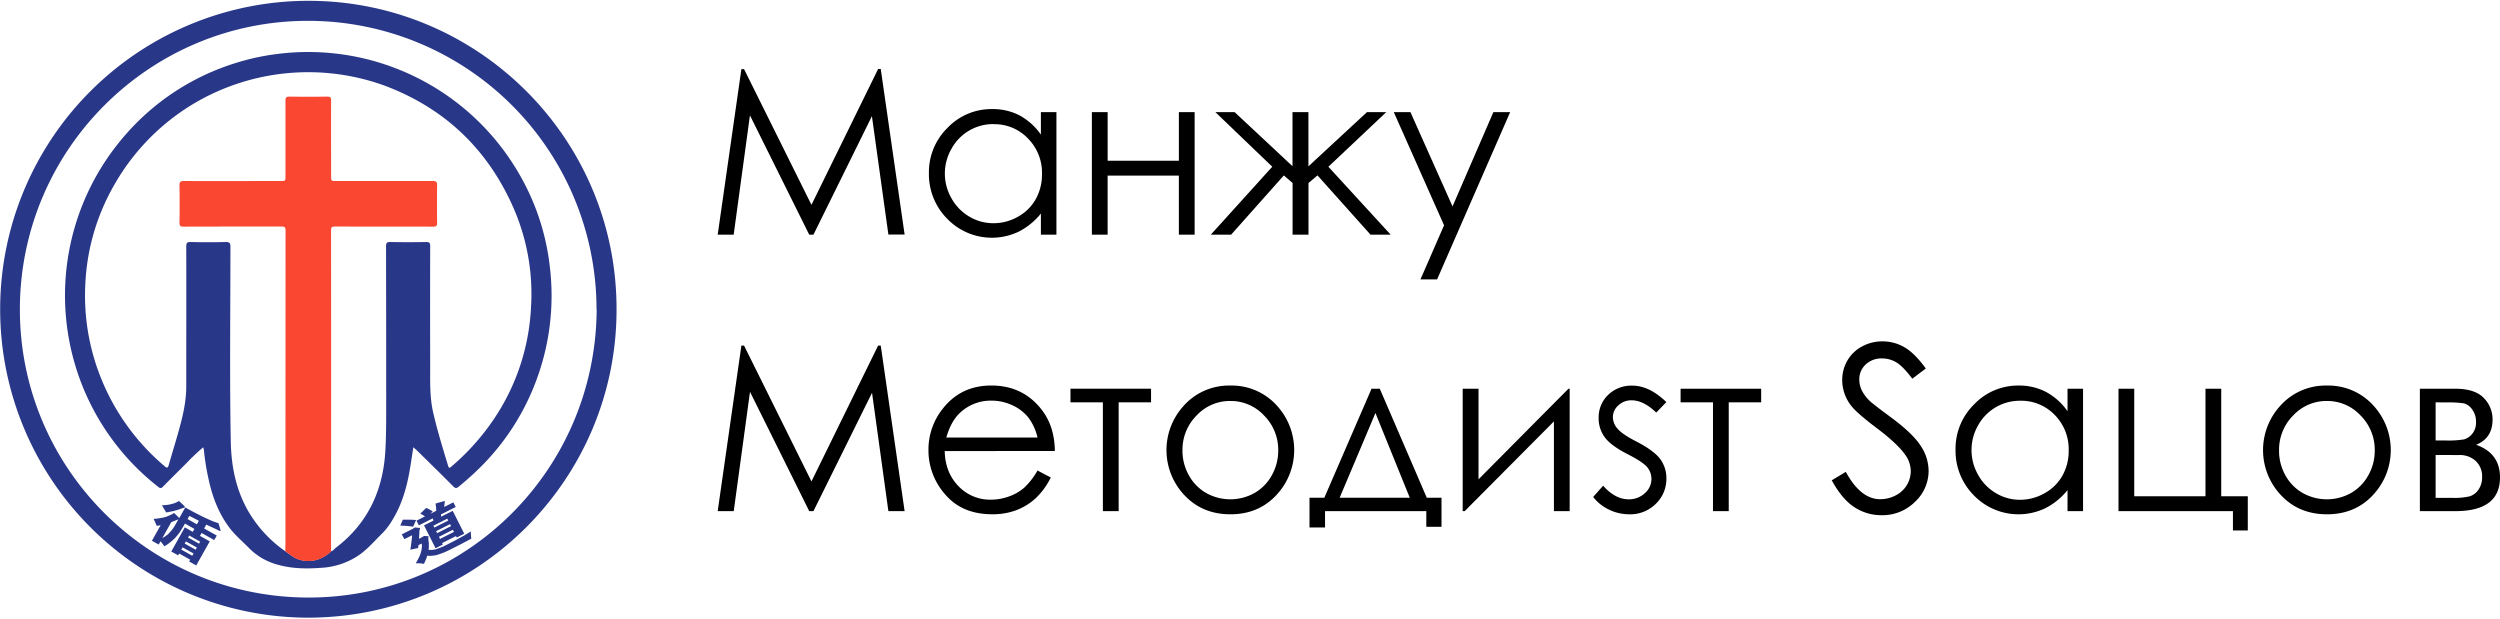
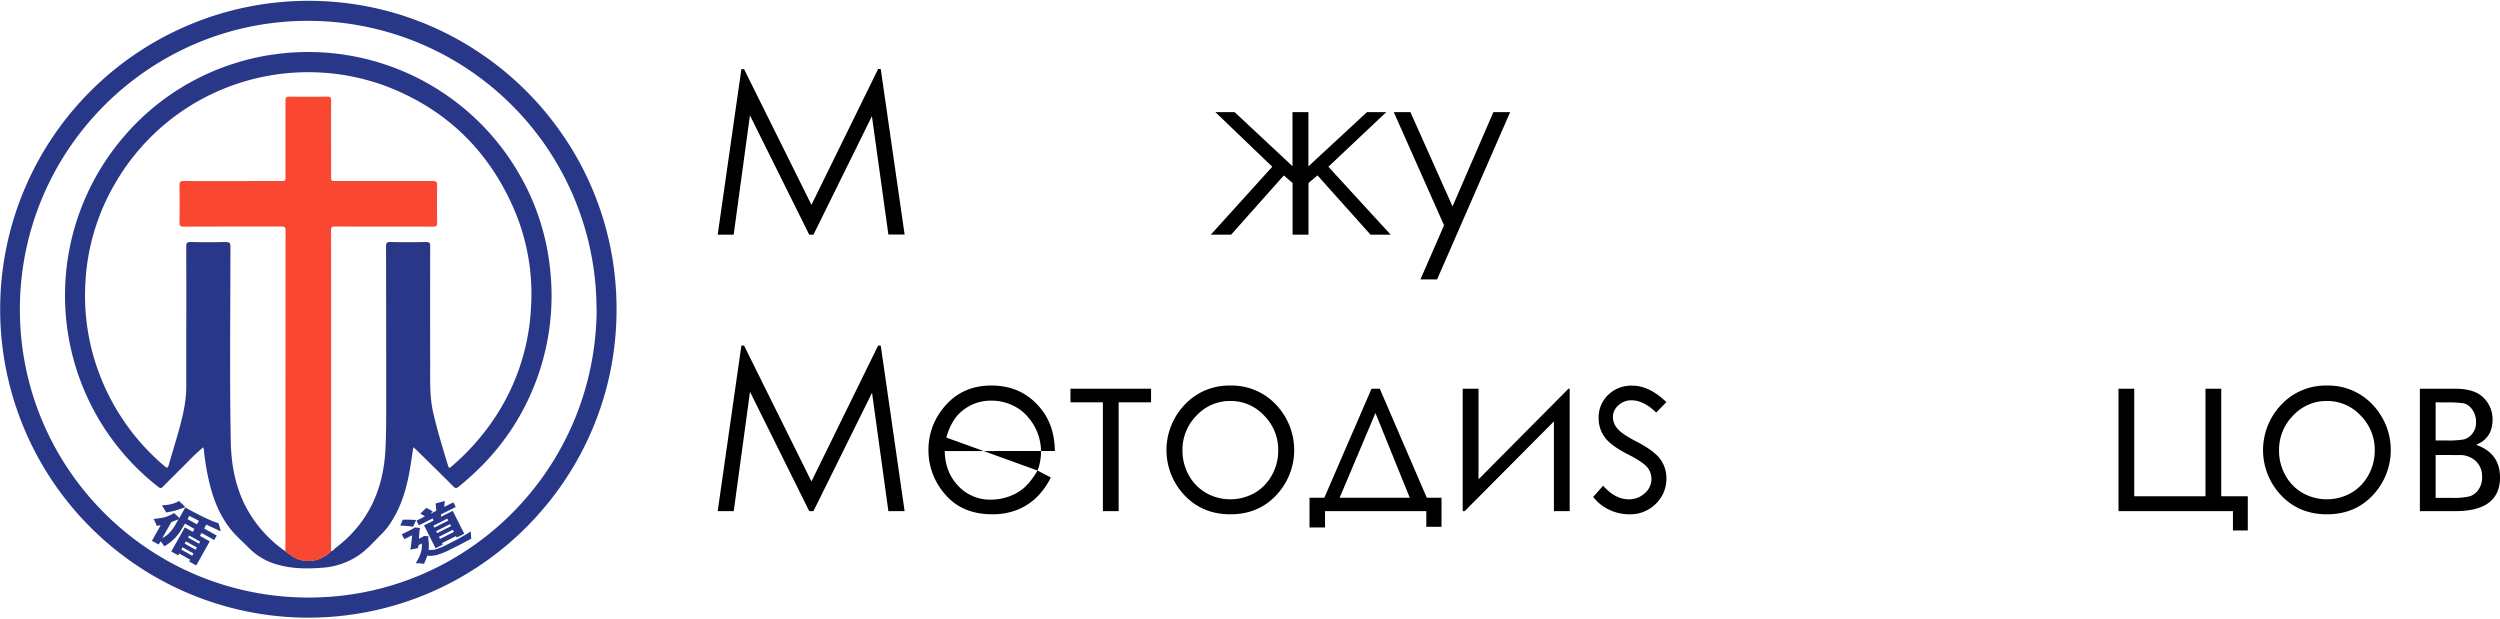
<svg xmlns="http://www.w3.org/2000/svg" id="레이어_2" data-name="레이어 2" viewBox="0 0 1257 311">
  <path d="M310,155.56c.08,85.57-69.79,155.75-156.59,155A155.06,155.06,0,1,1,156.91.42C241.24,1.37,310.13,70.15,310,155.56Zm-10.07,0A145.06,145.06,0,0,0,155.5,10.48C75.7,10.12,10.48,74.71,10,154.72S74.14,300,154.37,300.44,299.55,236.16,300,155.55Z" style="fill:#293789" />
  <path d="M207.82,224.89c-.66,4.22-1.2,8.14-1.89,12-1.54,8.7-4,17.07-8.69,24.67a34.13,34.13,0,0,1-5,6.57c-3.62,3.55-6.92,7.43-11,10.45a37,37,0,0,1-19.52,6.9c-7.48.58-14.9.49-22.16-1.57a31.81,31.81,0,0,1-14.34-8.32c-3.4-3.48-7.17-6.62-10.1-10.57-5.41-7.32-8.45-15.61-10.32-24.4a121.8,121.8,0,0,1-2.27-14.21,13.76,13.76,0,0,0-.35-1.51,103.45,103.45,0,0,0-8.29,7.84c-4,4-8,7.95-12,12-.88.9-1.38.81-2.3.08a121.83,121.83,0,0,1-41.44-60.09A122.51,122.51,0,0,1,61.89,69.15a120.9,120.9,0,0,1,57.83-37.84,115.86,115.86,0,0,1,18.4-4A122.46,122.46,0,0,1,262.4,89.88a119,119,0,0,1,14.08,44.47,121.52,121.52,0,0,1-7,57.36,120.23,120.23,0,0,1-25.87,41.1,147.48,147.48,0,0,1-12.91,11.84c-1.19,1-1.79.94-2.88-.17-6-6.07-12.11-12-18.19-18C209.11,225.94,208.55,225.52,207.82,224.89Zm-41.31,52.28c1-.23,1.53-1.13,2.28-1.7,16.38-12.42,24-29.36,25-49.46.44-8.14.38-16.32.39-24.47q0-38.83-.08-77.67c0-1.8.49-2.21,2.21-2.18,6,.11,12,.12,17.93,0,1.76,0,2.06.51,2.06,2.14q-.09,30.17,0,60.33c0,7.76-.26,15.53,1.49,23.2,2,8.76,4.63,17.33,7.24,25.92.72,2.38.69,2.39,2.52.81a117.48,117.48,0,0,0,18-19.44,109.9,109.9,0,0,0,21.44-60.15,107.82,107.82,0,0,0-8.66-49.62c-12.78-29.35-34.15-50-64-61.47a112.63,112.63,0,0,0-98.21,9.48A112,112,0,0,0,57.68,92.56a109.77,109.77,0,0,0-14.76,49.9,111.16,111.16,0,0,0,8,48,113,113,0,0,0,31.91,44c1.13,1,1.56.85,2-.6,1.53-5.43,3.22-10.81,4.75-16.24,2.14-7.6,4.07-15.25,4.07-23.23,0-23.45.06-46.9,0-70.35,0-1.79.31-2.4,2.25-2.35q8.77.21,17.54,0c1.9,0,2.42.39,2.42,2.38,0,32.57-.43,65.14.17,97.71.23,12.58,2.57,24.57,9,35.59a63.11,63.11,0,0,0,18.48,19.83c1.86,1.23,3.58,2.78,5.6,3.65a15.57,15.57,0,0,0,11.51.15A19.63,19.63,0,0,0,166.51,277.17Z" style="fill:#293789" />
  <path d="M143.46,277.19c0-1.93.07-3.86.07-5.78q0-77.76.05-155.52c0-1.83-.61-2-2.19-2-16.38.05-32.76,0-49.14.07-1.6,0-2-.44-2-2q.14-9.35,0-18.69c0-1.72.38-2.27,2.2-2.26,16.19.07,32.38,0,48.56,0,2.53,0,2.53,0,2.53-2.43,0-12.65,0-25.31,0-38,0-1.64.5-2,2.06-2q9.45.12,18.89,0c1.57,0,2,.37,2,2-.07,12.66,0,25.31,0,38,0,2.43,0,2.43,2.52,2.43,16.19,0,32.38,0,48.57,0,1.8,0,2.24.52,2.21,2.25q-.13,9.34,0,18.7c0,1.59-.42,2-2,2-16.44-.06-32.89,0-49.33-.06-1.4,0-2,.19-2,1.83q.07,80.26,0,160.53c0,.32.05.64.07,1a19.63,19.63,0,0,1-5.94,3.82,15.57,15.57,0,0,1-11.51-.15C147,280,145.32,278.42,143.46,277.19Z" style="fill:#fa4731" />
  <path d="M93.15,255.15l2.14,1.18c.77.42,1.38.74,1.83,1l2.21,1.14c1,.5,1.82.94,2.6,1.32.62.3,1.44.68,2.47,1.15s1.87.84,2.53,1.11c.47.19,1,.37,1.49.54l1.43.47,1.05,3.53c0,.19,0,.31-.08.35a.7.7,0,0,1-.41,0l-1.47-.74-2.6-1.21-2.63-1.22-1.08,1.94,6.35,3.57-1.27,2.26-6.35-3.56-.82,1.46,4.92,2.76-6.8,12.11-3.55-2,.51-.9-5.52-3.09-.52.92-3.46-1.94,6.81-12.14,4,2.25.82-1.47L93,263.24l-.69,1.22c-.31.56-.71,1.22-1.2,2s-.87,1.33-1.13,1.7-.8,1-1.22,1.5-.79.89-1.13,1.22-.81.73-1.26,1.12-.86.72-1.22,1-.78.59-1.24.89a8,8,0,0,1-1.36.75,11.12,11.12,0,0,0-.84-1.27c-.32-.43-.65-.83-1-1.21l-.92,1.64-3.4-1.9,4.4-7.85-1,.2c-.32.06-.64.11-1,.15-.22-.59-.47-1.19-.75-1.81s-.55-1.18-.82-1.69c.46,0,1-.08,1.6-.15s1.13-.14,1.59-.22.95-.15,1.39-.24.91-.21,1.41-.35a12.53,12.53,0,0,0,1.27-.48l1.16-.5a8.59,8.59,0,0,0,1-.48,10,10,0,0,0,.86-.58c.45.44.94.9,1.44,1.37s.9.9,1.2,1.25h0v0Zm-1.78-2c.49.46.92.88,1.28,1.26a1.43,1.43,0,0,1,.27.35.26.26,0,0,1,0,.29.71.71,0,0,1-.39.21l-.67.22-.91.33-.8.27a9.57,9.57,0,0,1-1,.33l-1,.28a9,9,0,0,1-1.26.33l-1.12.22-1.2.25-1.07.16c-.27-.54-.59-1.14-1-1.78s-.74-1.23-1.11-1.78L82.5,254a10.45,10.45,0,0,0,1.18-.12c.44,0,.9-.1,1.36-.18a9.09,9.09,0,0,0,1.32-.32,7.87,7.87,0,0,0,1.13-.3c.37-.13.7-.26,1-.39l.82-.41a4.75,4.75,0,0,0,.66-.41C90.41,252.29,90.88,252.71,91.37,253.17Zm-1.89,8.06-.37.12c-.38.18-.81.35-1.27.52s-.88.34-1.25.5l-.23.08-.23.09-4.51,8,.33-.18.34-.18q.48-.28.93-.6c.3-.21.66-.48,1.08-.82s.66-.61,1-1a13.31,13.31,0,0,0,1.15-1.3c.27-.34.56-.74.86-1.2s.61-.94.9-1.46l1.54-2.74A3,3,0,0,1,89.48,261.23ZM99,263.62l1-1.76c-.87-.46-1.71-.9-2.54-1.32s-1.58-.81-2.28-1.15L94.31,261Zm1.65,8.73-5.52-3.1-.58,1,5.51,3.1Zm-7.17-.15-.62,1.11,5.51,3.09.62-1.1Zm-1.69,3-.64,1.14,5.52,3.09.63-1.13Z" style="fill:#293789" />
  <path d="M216,276.5a3.39,3.39,0,0,0,.45,0c.36,0,.76,0,1.19-.06a10.06,10.06,0,0,0,1.32-.21c.35-.1.88-.28,1.56-.54s1.34-.51,2-.77,1.66-.8,2.75-1.34l3-1.54c.61-.3,1.42-.74,2.42-1.3l2.45-1.34,1.84-1.1c.69-.42,1.28-.78,1.76-1.1,0,.51,0,1.11.06,1.79s.09,1.3.16,1.85c-1.54.83-2.95,1.58-4.21,2.24s-2.5,1.3-3.72,1.91l-1.29.65-2.28,1.13c-.91.45-1.64.78-2.19,1s-1.15.44-1.92.72-1.37.47-1.82.59a14.36,14.36,0,0,1-1.71.29c-.67.08-1.24.12-1.72.14a5.58,5.58,0,0,0-.62-.07l-.66-.05-.11.34-.1.3c-.17.52-.41,1.14-.71,1.85s-.56,1.26-.75,1.64a14.18,14.18,0,0,0-2.11-.27,17.54,17.54,0,0,0-2,0c.27-.49.57-1,.92-1.65s.6-1.11.79-1.51.36-.83.54-1.31.33-.94.46-1.41A11.73,11.73,0,0,0,212,276c.07-.51.11-.89.13-1.16s0-.45,0-.76a5.14,5.14,0,0,0-.13-.8l-1.59.81a6.34,6.34,0,0,1-.08.72c0,.25-.07.5-.1.74l-3.91.83c.12-.62.23-1.29.32-2s.17-1.35.23-1.94.11-1,.19-1.59a15.13,15.13,0,0,0,.14-1.71l-3.88,1.95L202,268.68l4.37-2.2,1.18-.62a9.1,9.1,0,0,0,1.08-.67l2.63.28a9.17,9.17,0,0,0-.27,1c-.06.35-.1.64-.12.85q0,.9-.12,1.86c0,.64-.08,1.22-.1,1.73l.85-.43c.29-.14.58-.3.89-.48s.58-.36.82-.53l2.27.16a3.92,3.92,0,0,0-.11.86,6.11,6.11,0,0,0,0,.79c.08.42.15.88.2,1.38a11.87,11.87,0,0,1,.05,1.25c0,.36,0,.77,0,1.22a8.42,8.42,0,0,1-.16,1.29ZM204.2,261.29c.67,0,1.26,0,1.76,0l1.65.07c.62,0,1.16.08,1.6.14l-1.49,3.35a12,12,0,0,0-1.62-.25l-1.56-.14a16,16,0,0,0-1.62-.12l-1.66-.07,1.28-3Zm17.6-1.5,5.83-2.94,5.8,11.51-3.78,1.91-.37-.73-7,3.54.37.73L219,275.66l-5.8-11.51,4.73-2.39-.34-1.13-7,3.51-1.18-2.35,4.27-2.16c-.36-.25-.74-.49-1.16-.73s-.82-.45-1.21-.63l3-2.89c.46.2,1,.46,1.6.77a18,18,0,0,1,1.65,1l-1.23,1.2,3-1.51c0-.22,0-.46,0-.71a7.88,7.88,0,0,0-.07-.8c0-.37-.07-.74-.12-1.13a6.7,6.7,0,0,0-.17-1c.91-.27,1.67-.5,2.29-.67l1.93-.53a.74.74,0,0,1,.36,0,.14.14,0,0,1,.1.16.61.61,0,0,1,0,.34c0,.14-.08.28-.11.42s-.05.51-.08.87-.07.73-.11,1.11l4.61-2.33,1.18,2.35-7.42,3.74Zm3.09,1-7,3.54.48.94,7-3.54Zm1.39,2.74-7,3.54.52,1,7-3.54Zm1.43,2.84-7,3.54.54,1.07,7-3.54Z" style="fill:#293789" />
  <path d="M360.86,118l11.91-83.23h1.35L408,103l33.51-68.29h1.33l12,83.23h-8.16L438.4,58.42,409,118h-2.12L377.07,58l-8.18,60Z" />
-   <path d="M531.17,56.39V118h-7.81V107.37a34.1,34.1,0,0,1-11.18,9.11,31.23,31.23,0,0,1-35.87-6.43,31.74,31.74,0,0,1-9.25-23,31.18,31.18,0,0,1,9.34-22.75,30.43,30.43,0,0,1,22.46-9.45A29.05,29.05,0,0,1,512.58,58a31.3,31.3,0,0,1,10.78,9.67V56.39Zm-31.66,6A23.88,23.88,0,0,0,478.4,74.82a24.92,24.92,0,0,0,0,24.87,24.34,24.34,0,0,0,9,9.24,23.41,23.41,0,0,0,12.06,3.3A24.66,24.66,0,0,0,511.77,109a22.88,22.88,0,0,0,9-8.87,25.33,25.33,0,0,0,3.14-12.6,24.5,24.5,0,0,0-7-17.86A23.28,23.28,0,0,0,499.51,62.44Z" />
-   <path d="M592.73,88.3H556.91V118H549V56.39h7.92V80.83h35.82V56.39h7.92V118h-7.92Z" />
  <path d="M649.87,56.39h8V83.64l29.43-27.25H697L667.91,83.84,699.23,118H689.1L662.44,88.19,657.91,92v26h-8V92l-4.41-3.79L619,118H608.78l30.91-34.17L611.1,56.39h9.68l29.09,27.18Z" />
  <path d="M700.8,56.39h8.37l21.16,47.4,20.54-47.4h8.43l-36.72,84.08h-8.37l11.86-27.19Z" />
  <path d="M360.86,257l11.91-83.23h1.35L408,242.06l33.51-68.29h1.33l12,83.23h-8.16l-8.22-59.52L409,257h-2.12l-29.78-60-8.18,60Z" />
-   <path d="M521.66,236.58l6.68,3.5a36.46,36.46,0,0,1-7.59,10.42,30.18,30.18,0,0,1-9.69,6,33.65,33.65,0,0,1-12.17,2.07q-15.08,0-23.56-9.88a33.32,33.32,0,0,1-8.5-22.32,32.89,32.89,0,0,1,7.2-20.88q9.11-11.65,24.4-11.65,15.75,0,25.15,11.94,6.67,8.43,6.8,21H475q.22,10.72,6.86,17.59a21.85,21.85,0,0,0,16.37,6.86,26.36,26.36,0,0,0,9.15-1.64,24,24,0,0,0,7.56-4.34A36.83,36.83,0,0,0,521.66,236.58Zm0-16.58A26.31,26.31,0,0,0,517,209.87a21.85,21.85,0,0,0-8-6.11,24.53,24.53,0,0,0-10.48-2.32A22.54,22.54,0,0,0,483,207.27q-4.77,4.24-7.2,12.73Z" />
+   <path d="M521.66,236.58l6.68,3.5a36.46,36.46,0,0,1-7.59,10.42,30.18,30.18,0,0,1-9.69,6,33.65,33.65,0,0,1-12.17,2.07q-15.08,0-23.56-9.88a33.32,33.32,0,0,1-8.5-22.32,32.89,32.89,0,0,1,7.2-20.88q9.11-11.65,24.4-11.65,15.75,0,25.15,11.94,6.67,8.43,6.8,21H475q.22,10.72,6.86,17.59a21.85,21.85,0,0,0,16.37,6.86,26.36,26.36,0,0,0,9.15-1.64,24,24,0,0,0,7.56-4.34A36.83,36.83,0,0,0,521.66,236.58ZA26.31,26.31,0,0,0,517,209.87a21.85,21.85,0,0,0-8-6.11,24.53,24.53,0,0,0-10.48-2.32A22.54,22.54,0,0,0,483,207.27q-4.77,4.24-7.2,12.73Z" />
  <path d="M538.24,195.44h40.51v6.85H562.46V257h-7.93V202.29H538.24Z" />
  <path d="M618.64,193.86a30.49,30.49,0,0,1,23.58,10.3,33.06,33.06,0,0,1-.48,44.78q-9,9.65-23.1,9.65t-23.15-9.65a33,33,0,0,1-.49-44.73A30.5,30.5,0,0,1,618.64,193.86Zm0,7.75a22.87,22.87,0,0,0-17,7.3,24.38,24.38,0,0,0-7.09,17.65A25.13,25.13,0,0,0,597.77,239a22.93,22.93,0,0,0,8.75,8.91,24.86,24.86,0,0,0,24.19,0,22.9,22.9,0,0,0,8.74-8.91,25,25,0,0,0,3.24-12.45,24.34,24.34,0,0,0-7.13-17.65A22.87,22.87,0,0,0,618.61,201.61Z" />
  <path d="M665.87,250.27l23.74-54.83h4.14l23.64,54.83h7.4v14.6h-7.64V257H666.23v8.21h-7.81V250.27Zm25.7-42.61-18,42.61h35.27Z" />
  <path d="M743.4,195.44V241l45.21-45.55h.62V257h-7.92V211.88L736.44,257h-1V195.44Z" />
  <path d="M837.84,202.17l-5.09,5.27q-6.36-6.16-12.43-6.17a9.4,9.4,0,0,0-6.61,2.55,7.85,7.85,0,0,0-2.75,5.94,8.8,8.8,0,0,0,2.27,5.71q2.26,2.78,9.52,6.51,8.85,4.58,12,8.82a16.16,16.16,0,0,1,3.11,9.68,17.34,17.34,0,0,1-5.32,12.84,18.2,18.2,0,0,1-13.32,5.27,23.36,23.36,0,0,1-10.17-2.32,22.06,22.06,0,0,1-8-6.4l5-5.66q6.06,6.85,12.87,6.85A11.62,11.62,0,0,0,827,248a9.46,9.46,0,0,0,3.35-7.19,9.22,9.22,0,0,0-2.21-6q-2.22-2.61-10-6.57-8.34-4.29-11.34-8.49a15.92,15.92,0,0,1-3-9.56,15.56,15.56,0,0,1,4.79-11.65,16.66,16.66,0,0,1,12.1-4.64Q829.22,193.86,837.84,202.17Z" />
-   <path d="M845,195.44h40.51v6.85h-16.3V257h-7.92V202.29H845Z" />
-   <path d="M921,241.5l7.07-4.25Q935.55,251,945.34,251a16.59,16.59,0,0,0,7.87-1.95,13.77,13.77,0,0,0,5.6-5.23,13.58,13.58,0,0,0,1.92-7,14.11,14.11,0,0,0-2.83-8.21q-3.9-5.53-14.26-13.35t-12.95-11.37a20.81,20.81,0,0,1-4.42-12.73,19.27,19.27,0,0,1,2.61-9.9,18.54,18.54,0,0,1,7.32-7.05,21.21,21.21,0,0,1,10.27-2.57,21.93,21.93,0,0,1,11,2.91q5.12,2.91,10.83,10.72l-6.79,5.15q-4.69-6.22-8-8.2a13.81,13.81,0,0,0-7.22-2,11.46,11.46,0,0,0-8.23,3.05,10,10,0,0,0-3.2,7.53,12.75,12.75,0,0,0,1.14,5.26,19.3,19.3,0,0,0,4.13,5.55q1.64,1.58,10.75,8.31,10.8,8,14.82,14.2a22.89,22.89,0,0,1,4,12.51,21.21,21.21,0,0,1-6.88,15.73,23.1,23.1,0,0,1-16.72,6.68,24.54,24.54,0,0,1-13.75-4.05Q926.21,251,921,241.5Z" />
-   <path d="M1047.36,195.44V257h-7.81V246.42a33.94,33.94,0,0,1-11.17,9.11,31.21,31.21,0,0,1-35.88-6.42,31.76,31.76,0,0,1-9.25-23.06,31.17,31.17,0,0,1,9.34-22.74,30.43,30.43,0,0,1,22.46-9.45,29,29,0,0,1,13.72,3.22,31.24,31.24,0,0,1,10.78,9.68V195.44Zm-31.66,6.06a23.9,23.9,0,0,0-21.11,12.37,25,25,0,0,0,0,24.87,24.2,24.2,0,0,0,9,9.24,23.35,23.35,0,0,0,12.06,3.31A24.77,24.77,0,0,0,1028,248a23,23,0,0,0,9-8.87,25.34,25.34,0,0,0,3.14-12.61,24.52,24.52,0,0,0-7-17.86A23.31,23.31,0,0,0,1015.7,201.5Z" />
  <path d="M1122.72,257h-57.54V195.44h7.92v54.09h35.82V195.44h7.92v54.09h13.35v17.2h-7.47Z" />
  <path d="M1170,193.86a30.49,30.49,0,0,1,23.58,10.3,33.06,33.06,0,0,1-.48,44.78q-9,9.65-23.1,9.65t-23.16-9.65a33,33,0,0,1-.48-44.73A30.5,30.5,0,0,1,1170,193.86Zm0,7.75a22.84,22.84,0,0,0-17,7.3,24.38,24.38,0,0,0-7.09,17.65A25,25,0,0,0,1149.1,239a22.86,22.86,0,0,0,8.75,8.91,24.86,24.86,0,0,0,24.19,0,22.9,22.9,0,0,0,8.74-8.91,25,25,0,0,0,3.24-12.45,24.34,24.34,0,0,0-7.13-17.65A22.87,22.87,0,0,0,1169.94,201.61Z" />
  <path d="M1234.58,257h-17.87V195.44h17.59q10.08,0,14.52,4.64a15.15,15.15,0,0,1,4.44,10.84q0,9.39-8.26,12.72,12,4.25,12,16.37Q1257,257,1234.58,257Zm-9.95-54.71v19.18h5.16a46.53,46.53,0,0,0,9.19-.56,8.17,8.17,0,0,0,4.06-2.8,8.74,8.74,0,0,0,1.9-5.89,10.23,10.23,0,0,0-2-6.43,7.35,7.35,0,0,0-4.17-3,55.68,55.68,0,0,0-9-.45Zm0,26.48v21.56h8.5a33.72,33.72,0,0,0,8.6-.77,8.37,8.37,0,0,0,4.42-3.31,10.73,10.73,0,0,0,1.85-6.45,10.51,10.51,0,0,0-3.18-8,11.74,11.74,0,0,0-8.4-3Z" />
</svg>